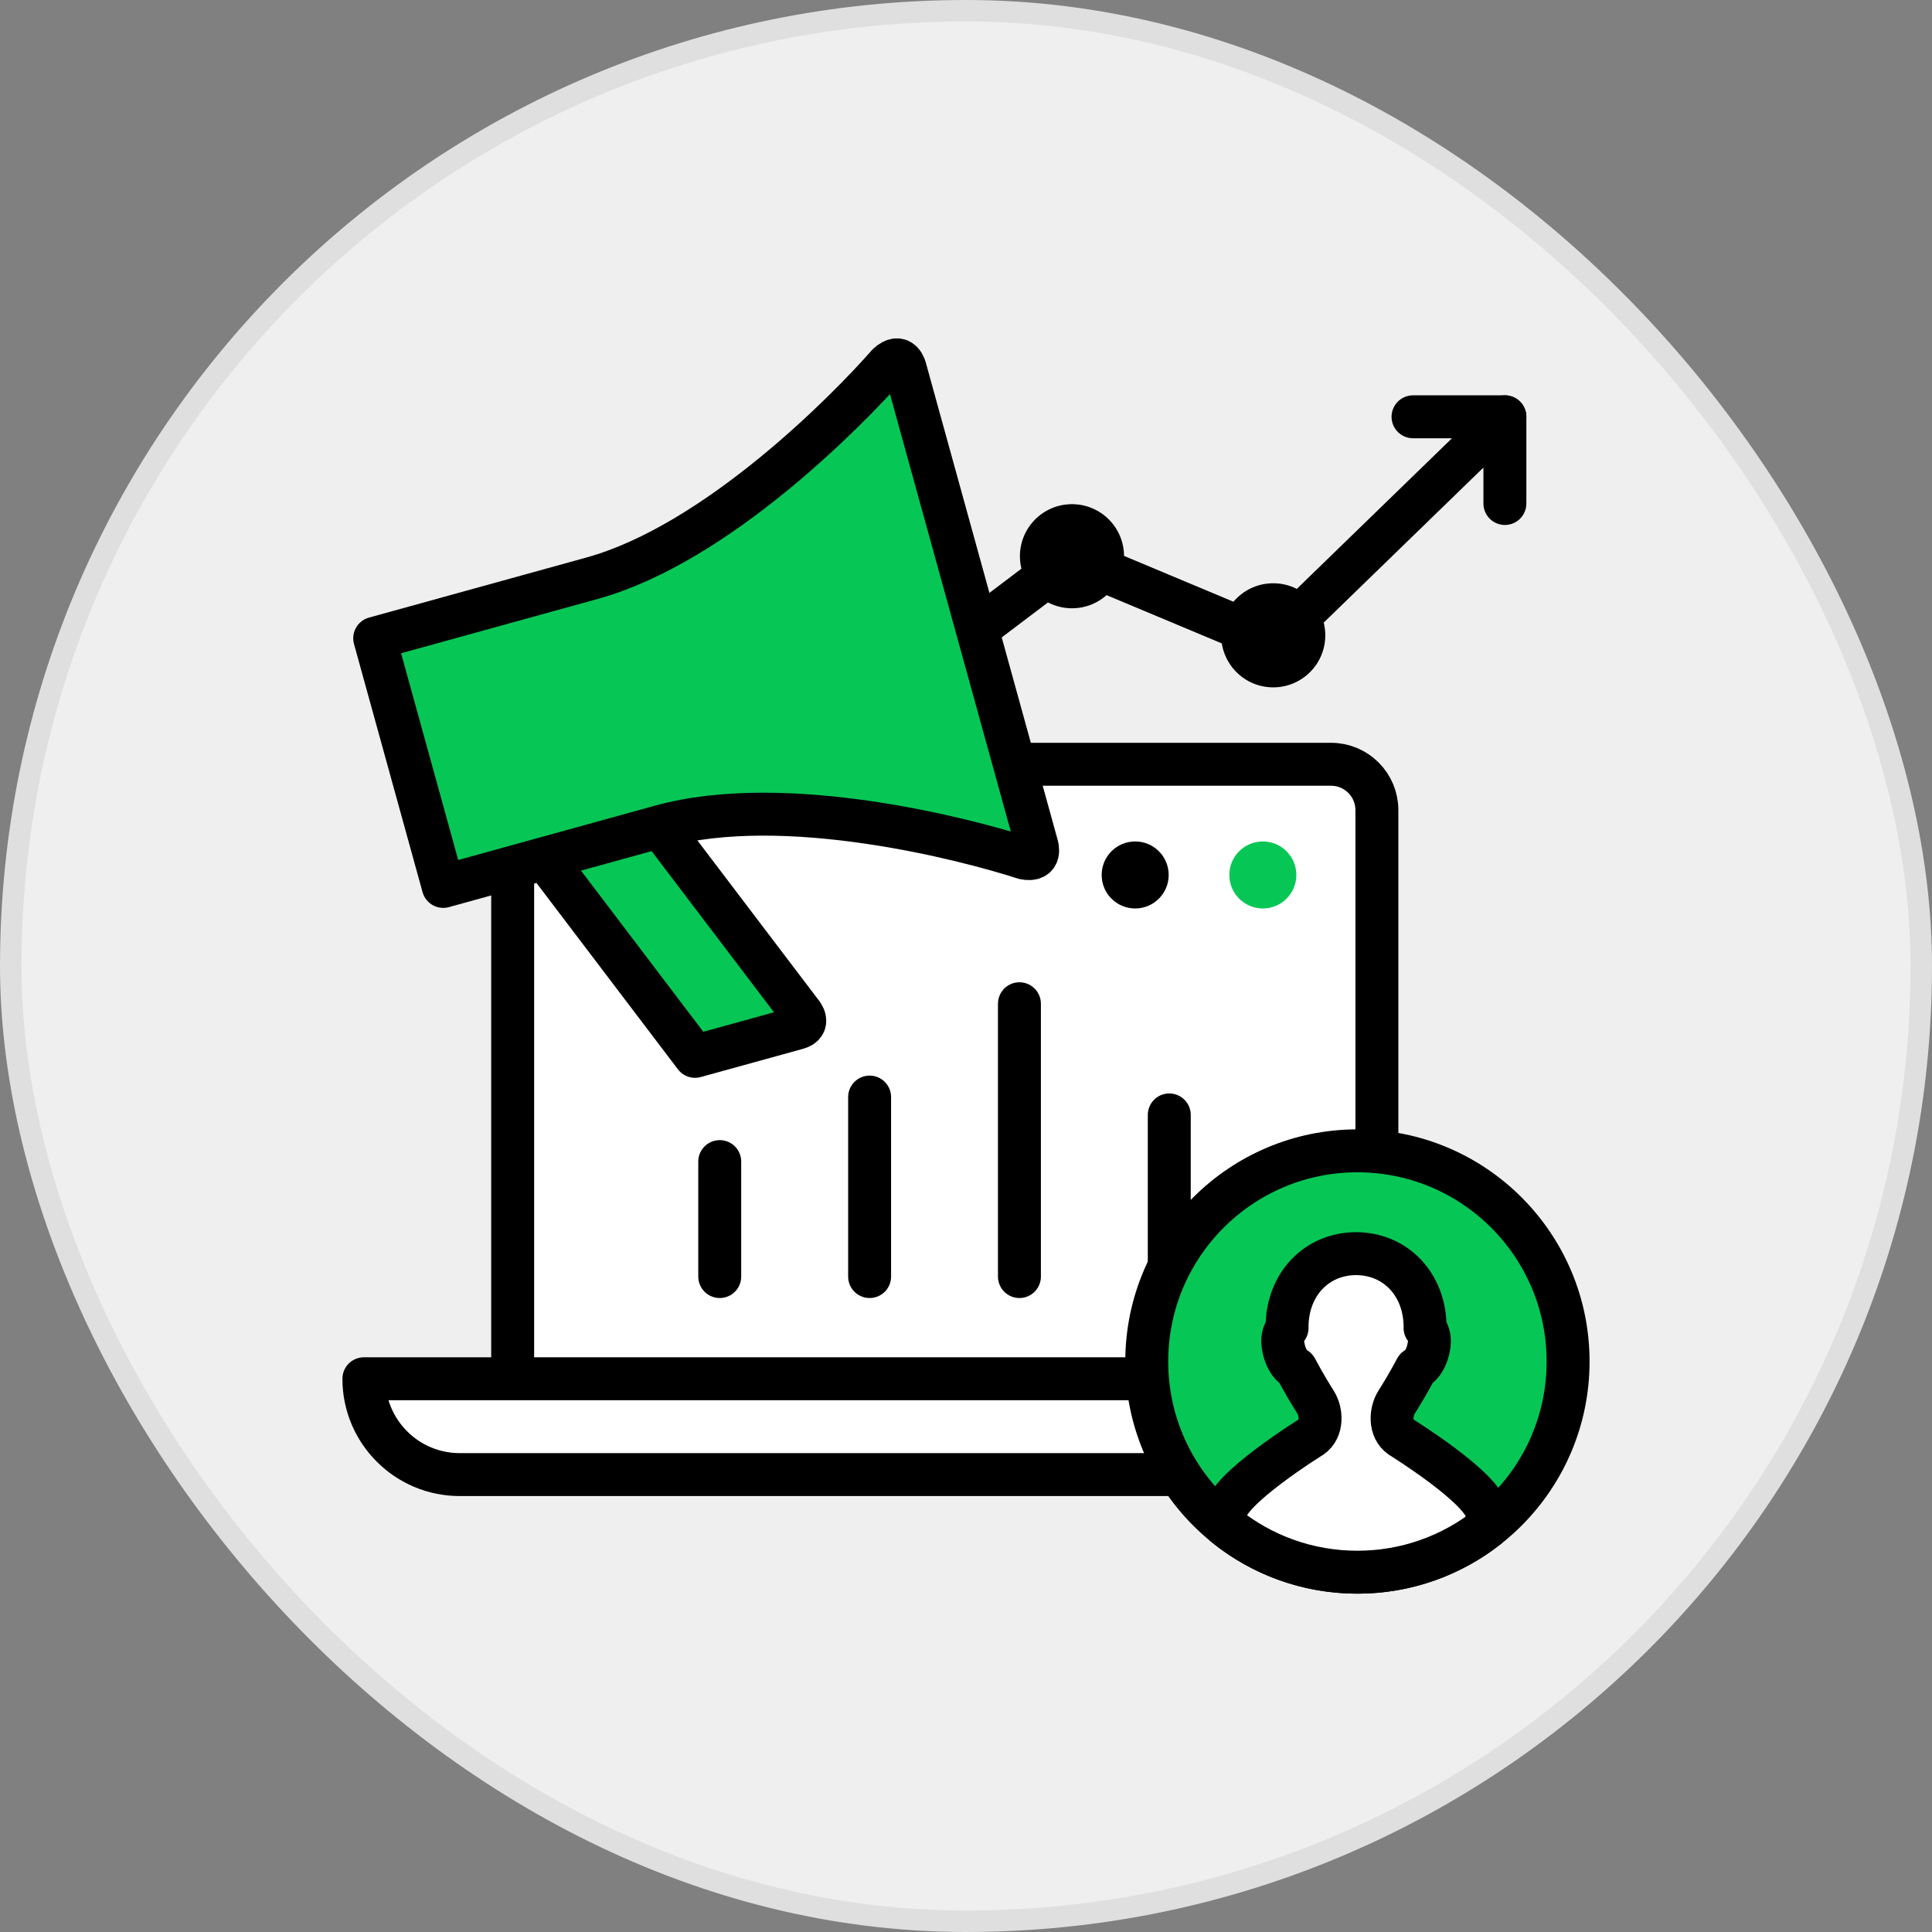
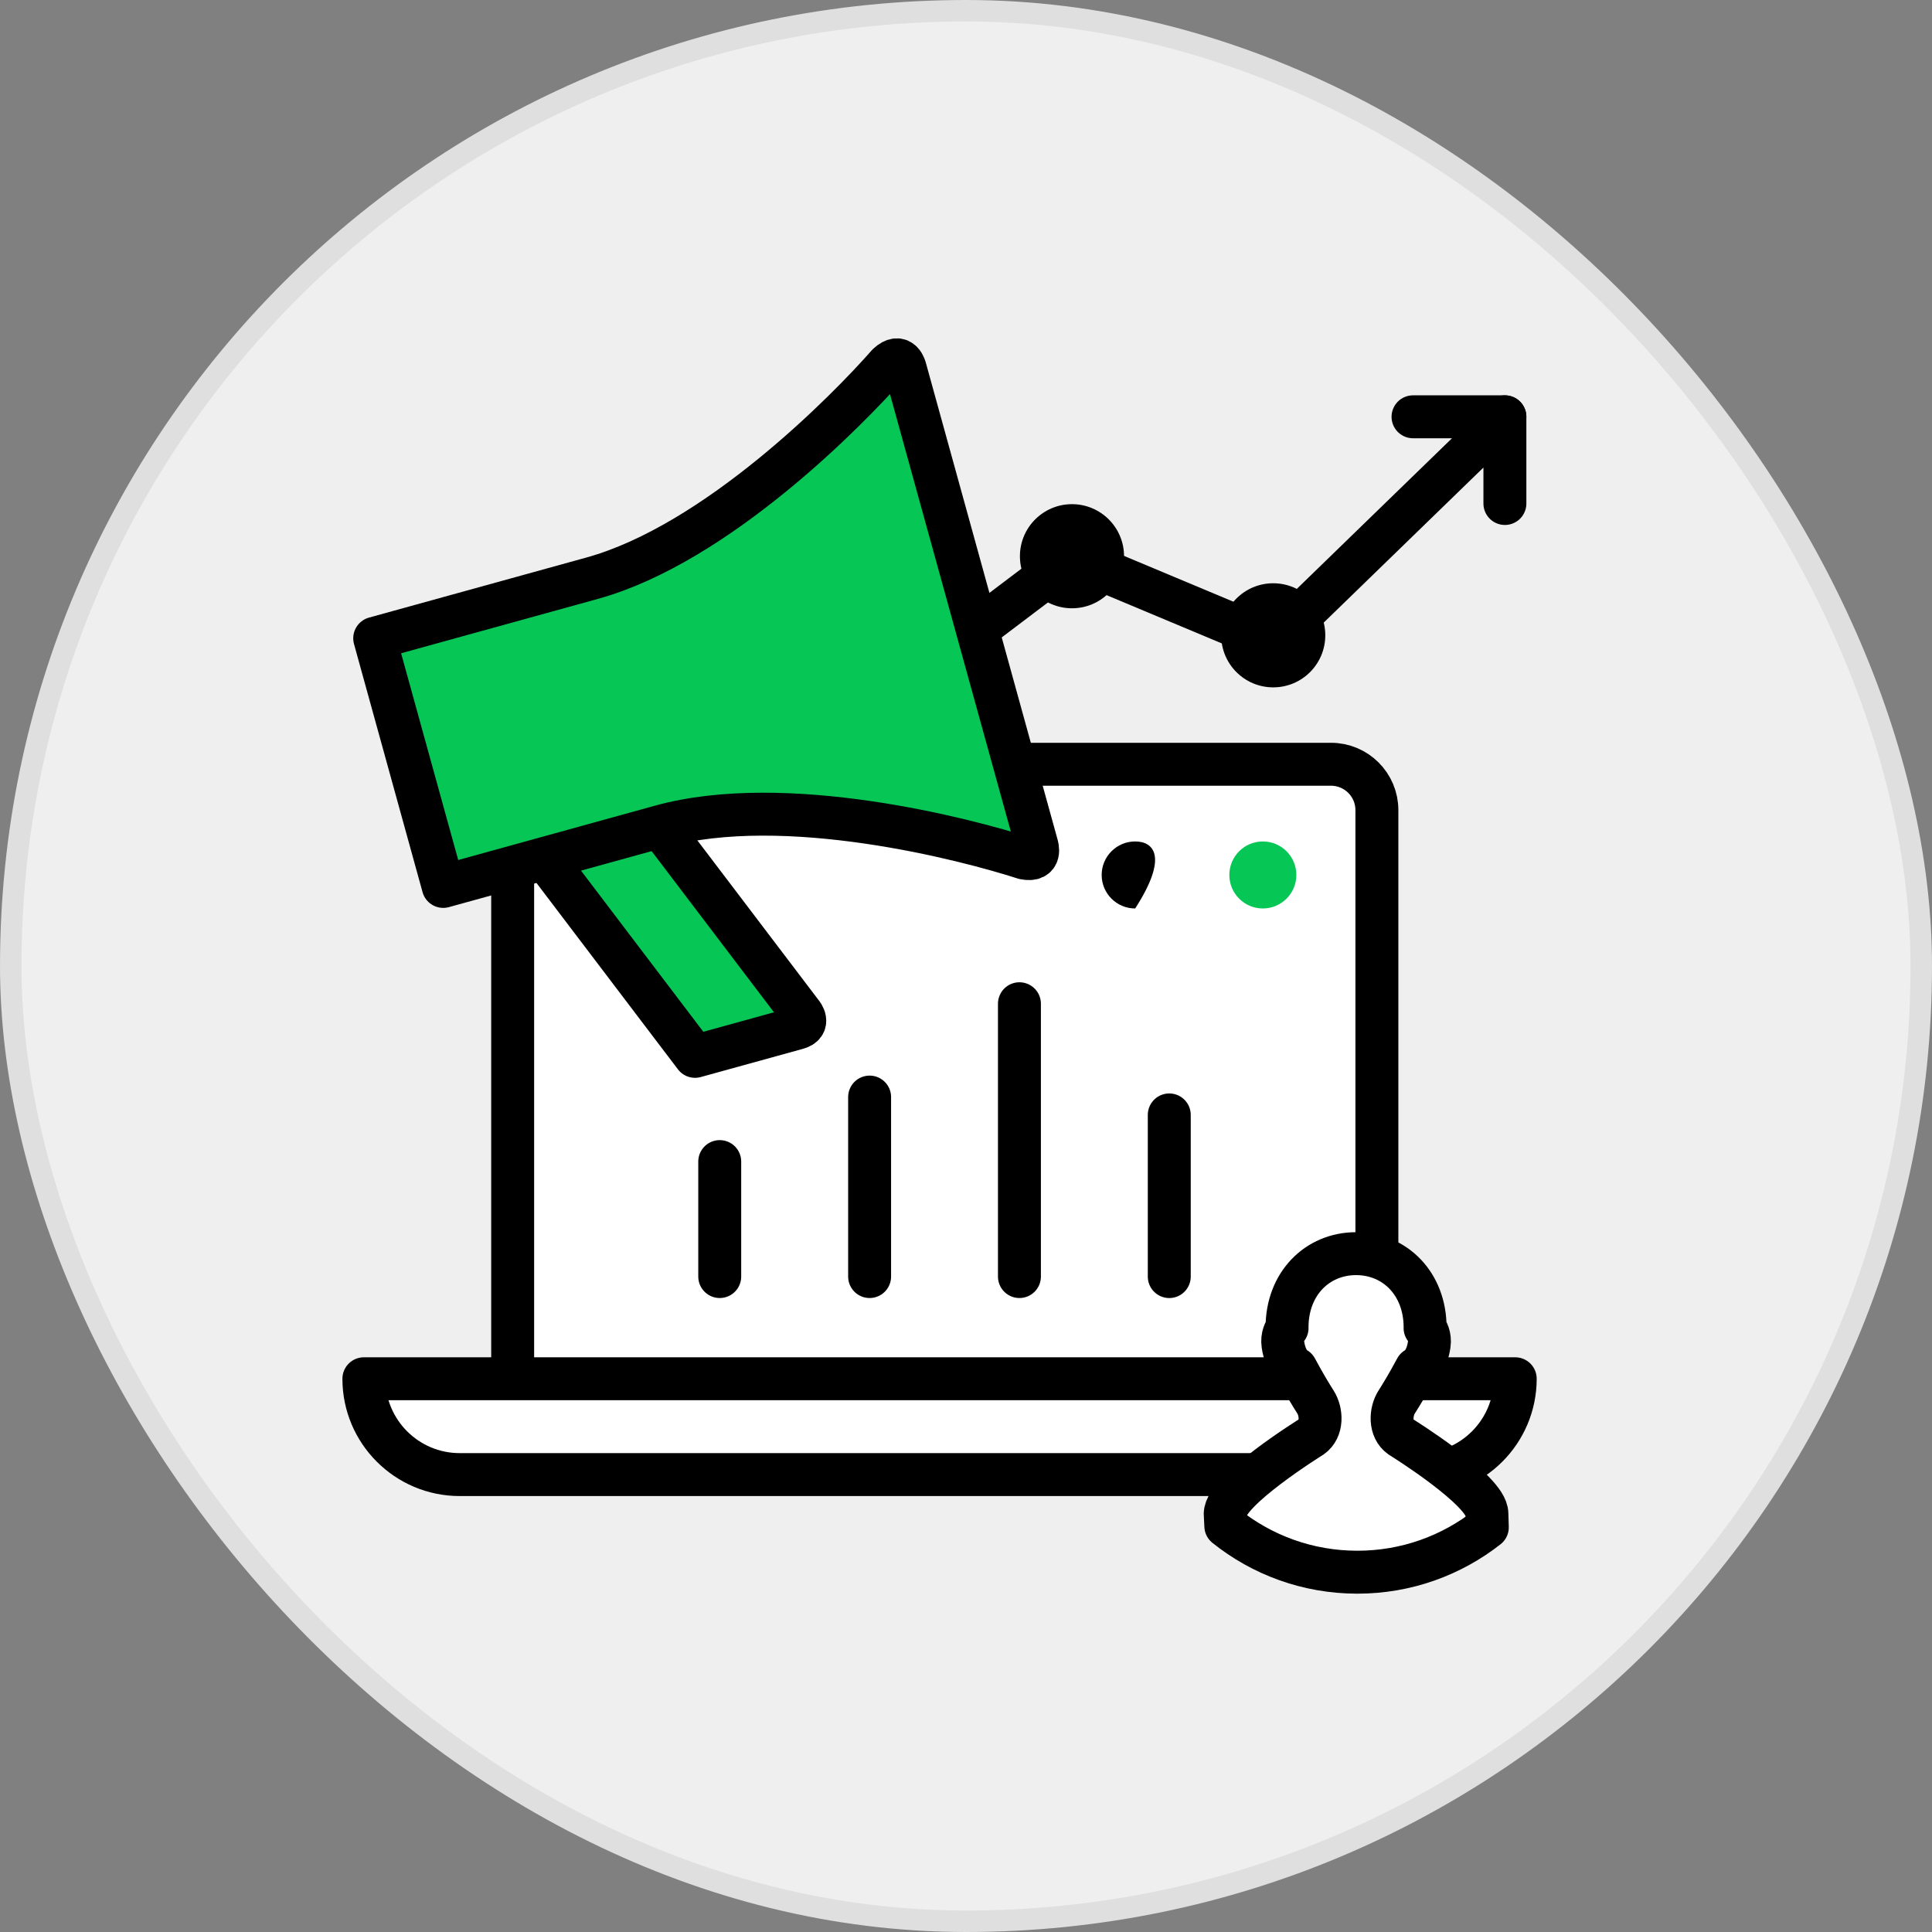
<svg xmlns="http://www.w3.org/2000/svg" fill="none" viewBox="0 0 90 90" height="90" width="90">
  <rect x="0" y="0" width="90" height="90" fill="#808080" stroke="none" />
  <rect fill="#EFEFEF" rx="44.5" height="89" width="89" y="0.5" x="0.5" />
  <rect stroke="#DFDFDF" rx="44.5" height="89" width="89" y="0.5" x="0.5" />
  <g clip-path="url(#clip0_12763_108)">
    <path fill="black" d="M59.312 32.02C60.652 32.02 61.737 30.935 61.737 29.596C61.737 28.256 60.652 27.171 59.312 27.171C57.973 27.171 56.888 28.256 56.888 29.596C56.888 30.935 57.973 32.02 59.312 32.02Z" />
    <path fill="black" d="M49.937 28.336C51.276 28.336 52.362 27.25 52.362 25.911C52.362 24.572 51.276 23.486 49.937 23.486C48.597 23.486 47.512 24.572 47.512 25.911C47.512 27.25 48.597 28.336 49.937 28.336Z" />
    <path stroke-linejoin="round" stroke-linecap="round" stroke-width="2" stroke="black" d="M42.973 31.229L49.937 25.965L59.313 29.892L70.104 19.416V23.455" />
    <path stroke-linejoin="round" stroke-linecap="round" stroke-width="2" stroke="black" d="M65.824 19.416H70.104" />
    <path fill="white" d="M64.141 64.228V37.74C64.141 36.559 63.184 35.602 62.003 35.602H26.02C24.839 35.602 23.882 36.559 23.882 37.74V64.228" />
    <path stroke-linejoin="round" stroke-width="2" stroke="black" d="M64.141 64.228V37.74C64.141 36.559 63.184 35.602 62.003 35.602H26.02C24.839 35.602 23.882 36.559 23.882 37.74V64.228" />
    <path stroke-linejoin="round" stroke-linecap="round" stroke-width="2" stroke="black" fill="white" d="M16.951 64.228H70.585C70.585 66.692 68.585 68.692 66.123 68.692H21.415C18.951 68.692 16.951 66.692 16.951 64.228Z" />
    <path fill="#06C755" d="M25.47 40.109L32.377 49.209L37.141 47.894C37.77 47.719 37.356 47.218 37.356 47.218L30.835 38.627" />
    <path stroke-linejoin="round" stroke-linecap="round" stroke-width="2" stroke="black" d="M25.47 40.109L32.377 49.209L37.141 47.894C37.77 47.719 37.356 47.218 37.356 47.218L30.835 38.627" />
    <path stroke-linejoin="round" stroke-linecap="round" stroke-width="2" stroke="black" fill="#06C755" d="M42.17 17.18C42.17 17.18 41.992 16.391 41.359 16.98C39.512 19.087 33.397 25.329 27.581 26.936L17.455 29.734L20.648 41.293L30.774 38.496C36.59 36.889 45.042 39.108 47.71 39.972C48.554 40.147 48.304 39.384 48.304 39.384L42.17 17.18Z" />
    <path fill="#06C755" d="M58.828 42.32C59.69 42.32 60.389 41.621 60.389 40.759C60.389 39.897 59.69 39.198 58.828 39.198C57.965 39.198 57.267 39.897 57.267 40.759C57.267 41.621 57.965 42.32 58.828 42.32Z" />
-     <path fill="black" d="M52.881 42.32C53.743 42.32 54.442 41.621 54.442 40.759C54.442 39.897 53.743 39.198 52.881 39.198C52.019 39.198 51.32 39.897 51.32 40.759C51.32 41.621 52.019 42.32 52.881 42.32Z" />
+     <path fill="black" d="M52.881 42.32C54.442 39.897 53.743 39.198 52.881 39.198C52.019 39.198 51.32 39.897 51.32 40.759C51.32 41.621 52.019 42.32 52.881 42.32Z" />
    <path stroke-linecap="round" stroke-miterlimit="10" stroke-width="2" stroke="black" d="M33.528 59.467V54.111" />
    <path stroke-linecap="round" stroke-miterlimit="10" stroke-width="2" stroke="black" d="M40.51 59.467V51.106" />
    <path stroke-linecap="round" stroke-miterlimit="10" stroke-width="2" stroke="black" d="M47.489 59.467V46.758" />
    <path stroke-linecap="round" stroke-miterlimit="10" stroke-width="2" stroke="black" d="M54.469 59.468V51.937" />
-     <path stroke-linejoin="round" stroke-linecap="round" stroke-width="2" stroke="black" fill="#06C755" d="M63.234 73.238C68.654 73.238 73.048 68.844 73.048 63.424C73.048 58.004 68.654 53.61 63.234 53.61C57.814 53.61 53.42 58.004 53.42 63.424C53.42 68.844 57.814 73.238 63.234 73.238Z" />
    <path stroke-linejoin="round" stroke-linecap="round" stroke-width="2" stroke="black" fill="white" d="M57.077 70.513C57.077 69.421 61.092 66.931 61.092 66.931C61.619 66.561 61.567 65.764 61.281 65.313C61.037 64.928 60.768 64.486 60.375 63.755C60.274 63.696 59.884 63.451 59.765 62.638C59.709 62.254 59.866 61.984 59.957 61.863C59.957 61.853 59.955 61.845 59.955 61.835C59.955 59.809 61.353 58.4 63.171 58.4C64.989 58.4 66.387 59.809 66.387 61.835C66.387 61.845 66.385 61.853 66.385 61.863C66.476 61.984 66.633 62.254 66.577 62.638C66.458 63.451 66.068 63.696 65.967 63.755C65.574 64.487 65.305 64.928 65.061 65.313C64.776 65.764 64.724 66.561 65.25 66.931C65.25 66.931 69.265 69.42 69.265 70.513L69.285 71.15C67.617 72.458 65.516 73.239 63.232 73.239C60.913 73.239 58.782 72.435 57.103 71.09L57.075 70.513H57.077Z" />
  </g>
  <defs>
    <clipPath id="clip0_12763_108">
      <rect transform="translate(15.951 15.761)" fill="white" height="58.477" width="58.097" />
    </clipPath>
  </defs>
</svg>